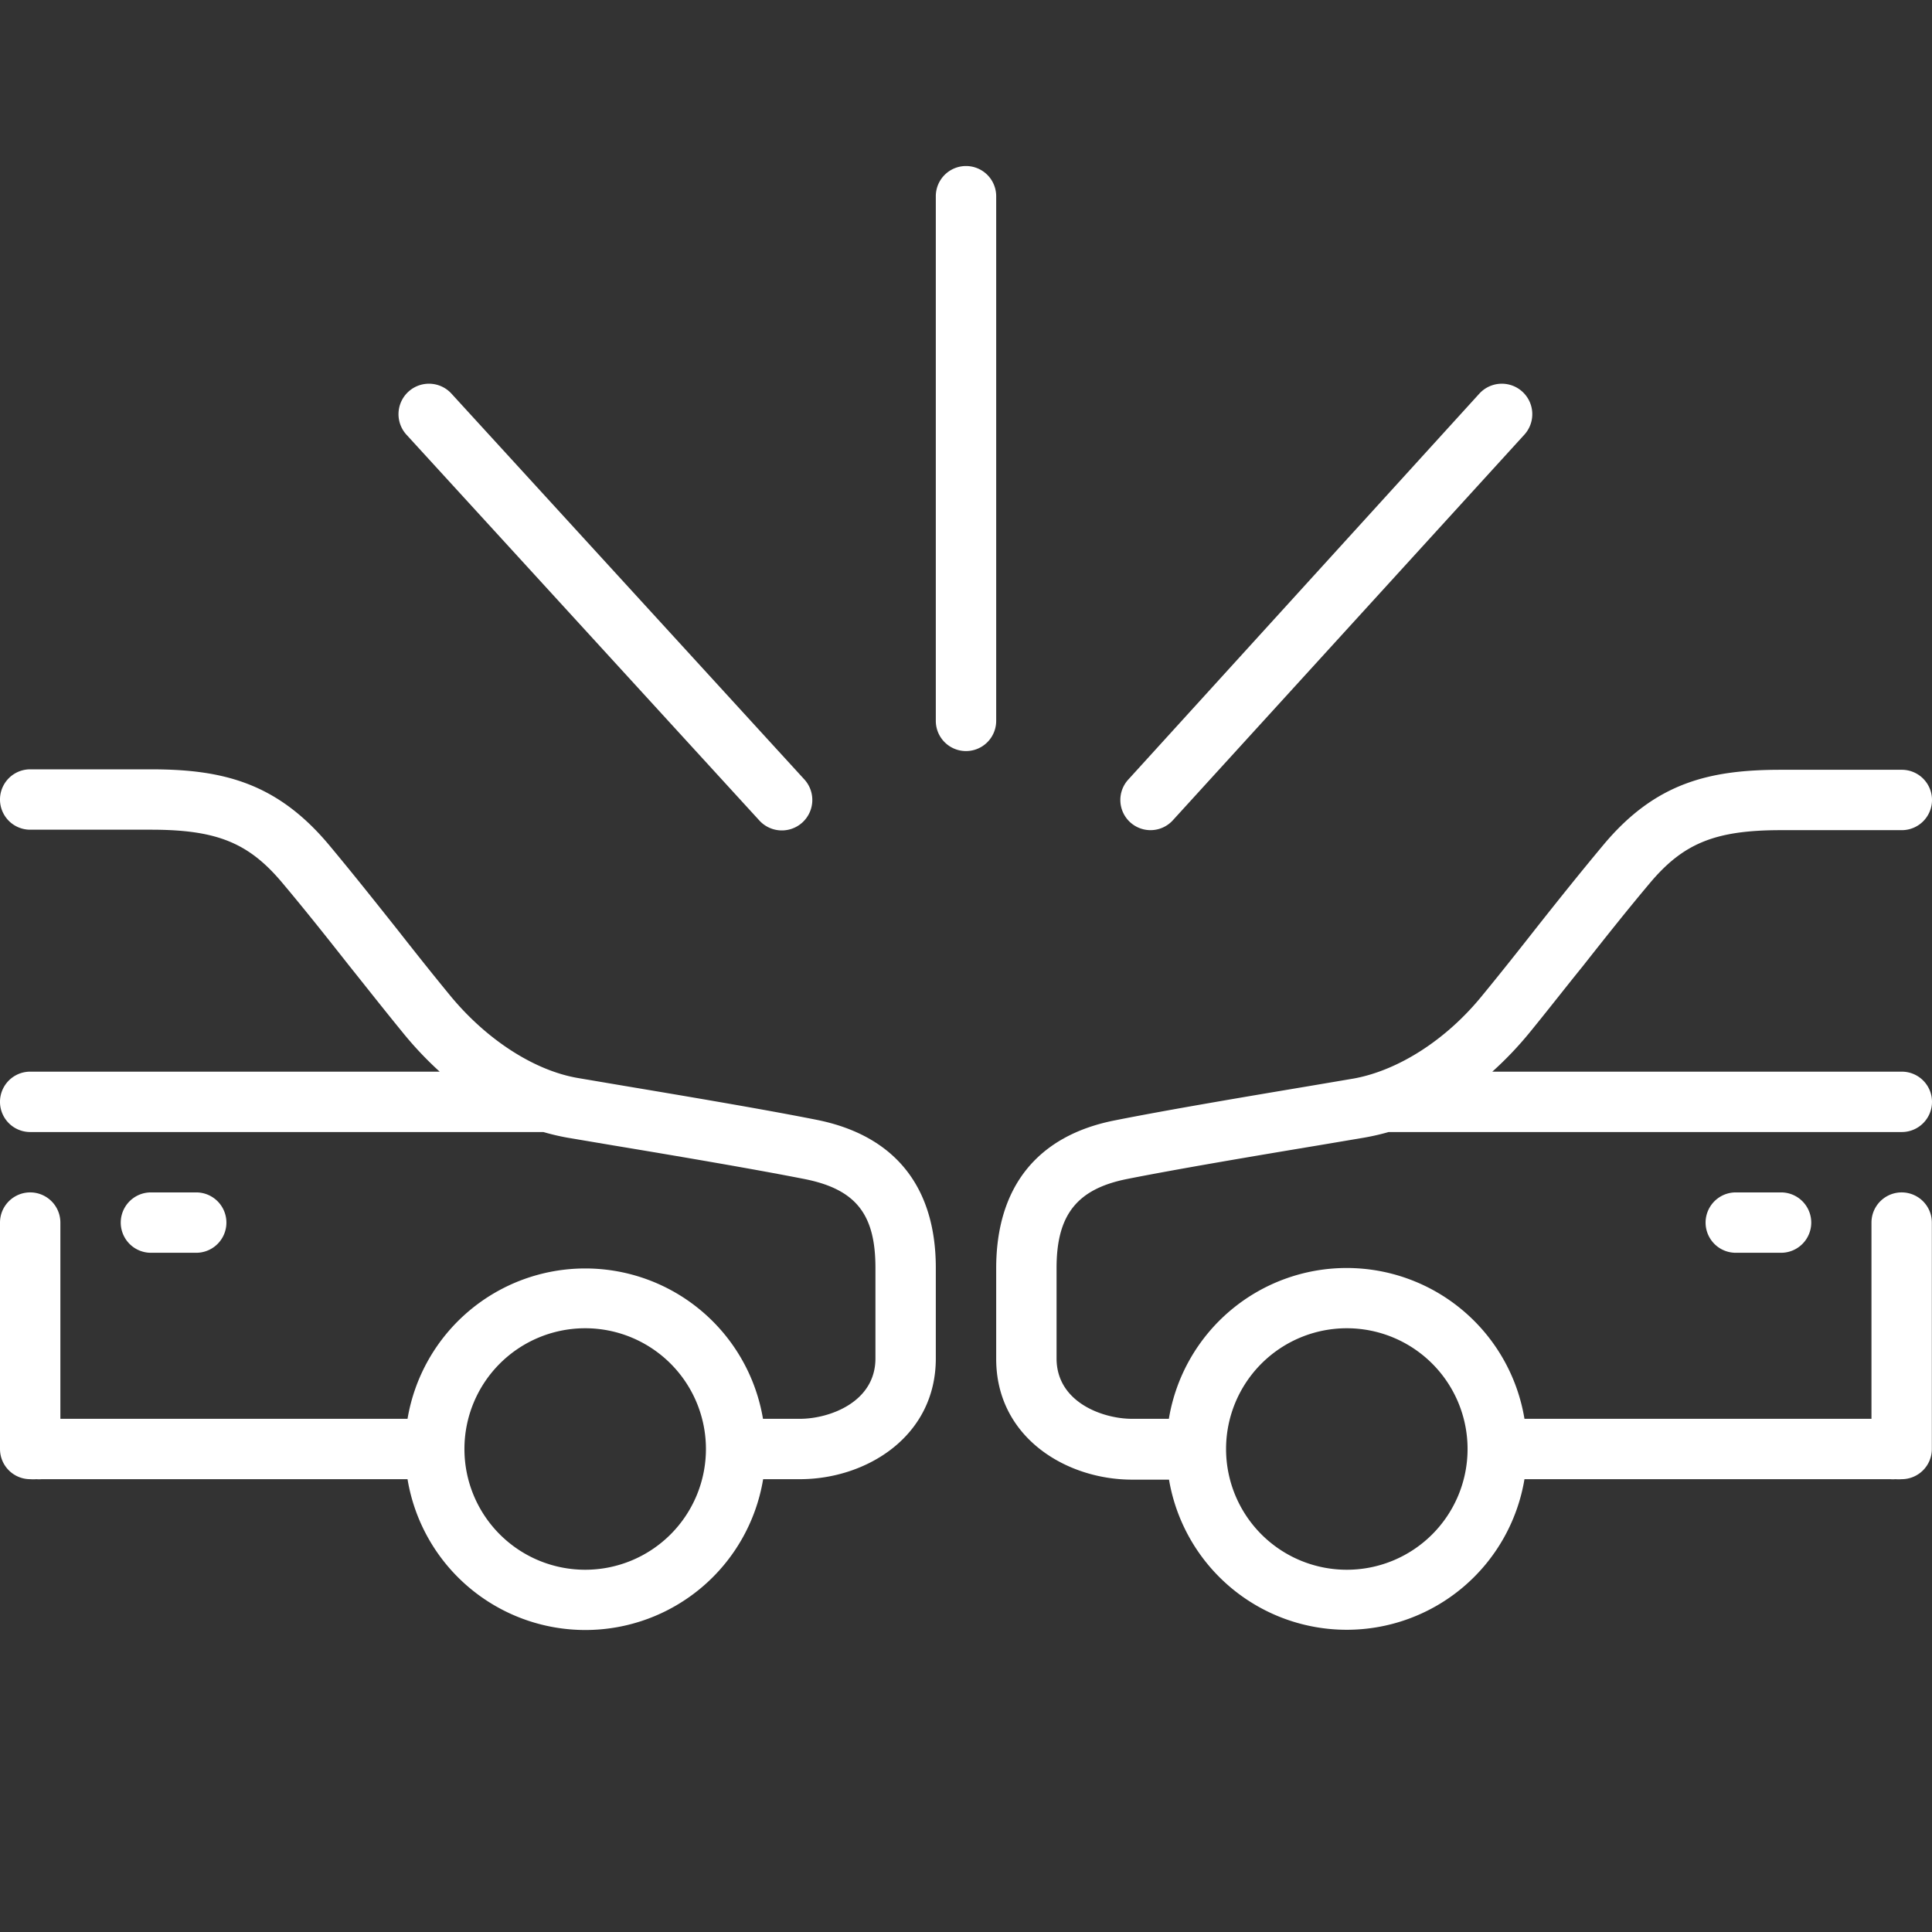
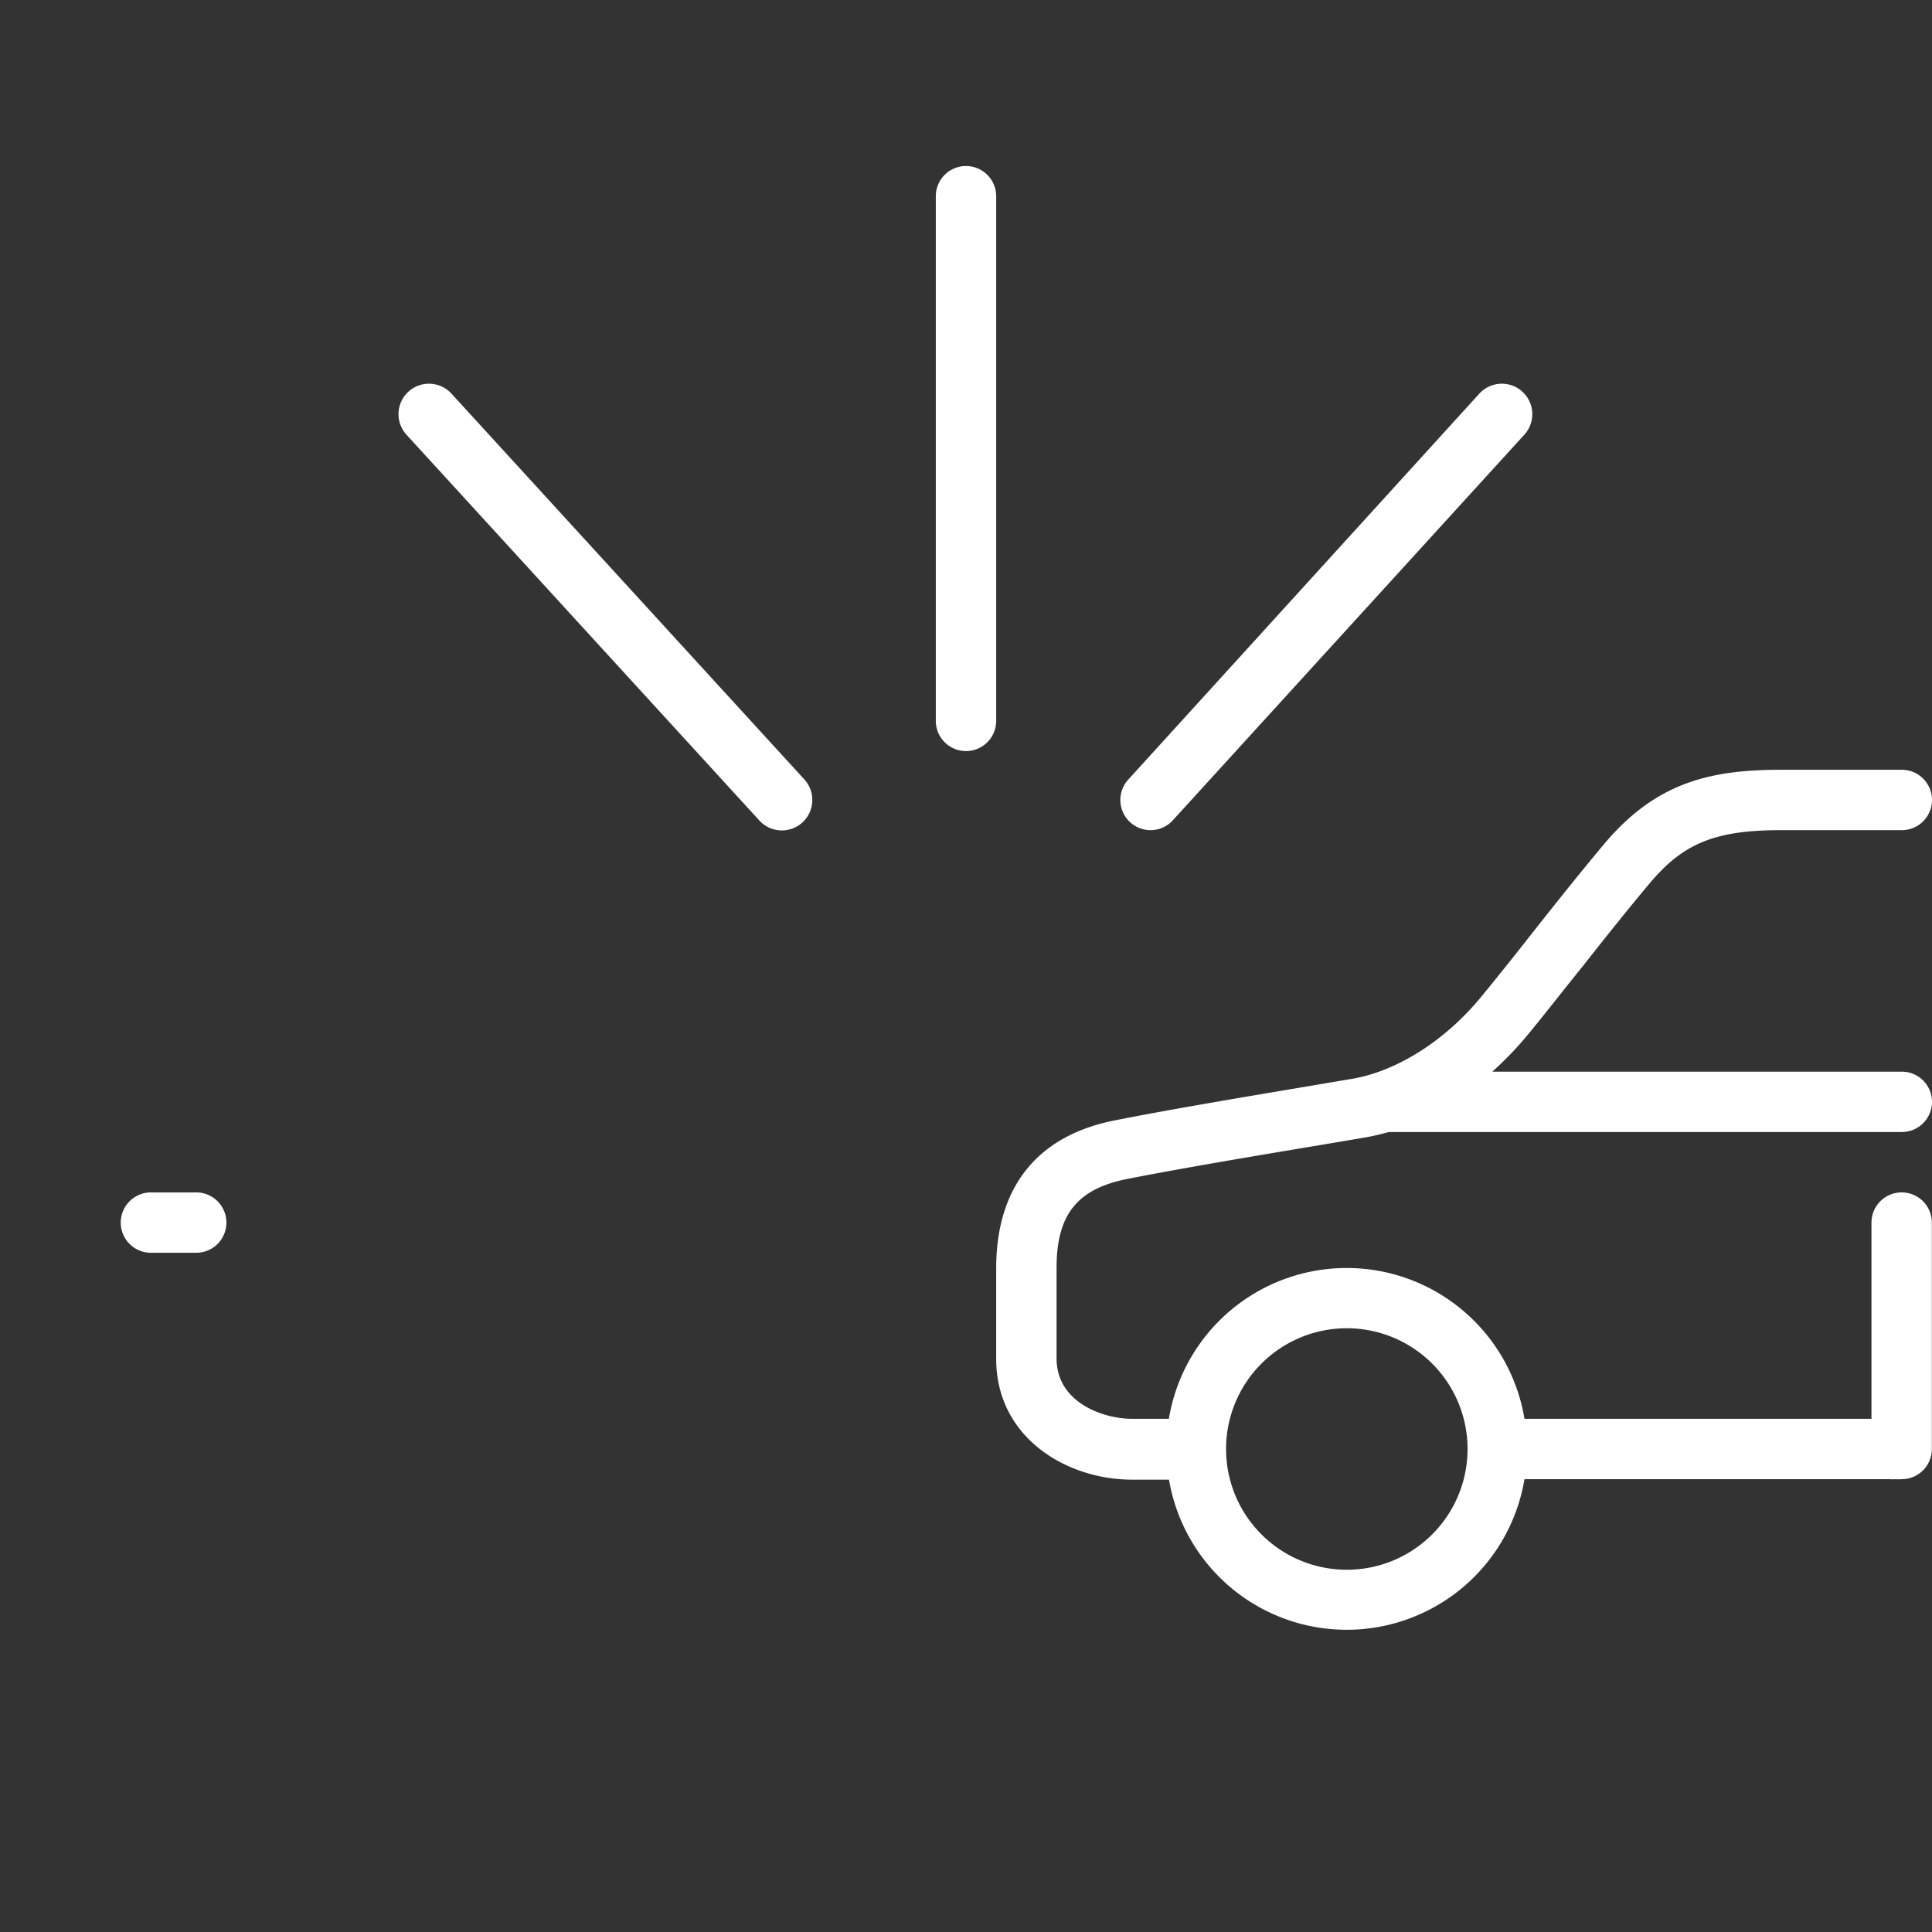
<svg xmlns="http://www.w3.org/2000/svg" version="1.1" width="512" height="512" x="0" y="0" viewBox="0 0 128 128" style="enable-background:new 0 0 512 512" class="">
  <rect x="0" y="0" width="128" height="128" fill="#333333" stroke="none" />
  <g>
    <g fill="#020202">
-       <path d="M54.1 74.19c-3.52-.7-8.64-1.56-12.75-2.25l-3.07-.52c-2.91-.5-6.1-2.57-8.52-5.54-1.24-1.51-2.37-2.94-3.47-4.34-1.51-1.9-2.94-3.7-4.5-5.57-3.47-4.14-7.08-5-11.79-5H2a2 2 0 0 0 0 4h8c4.36 0 6.48.86 8.72 3.54 1.53 1.82 2.94 3.6 4.43 5.49 1.12 1.4 2.26 2.85 3.51 4.38A23.39 23.39 0 0 0 29.13 71H2a2 2 0 0 0 0 4h34a15.47 15.47 0 0 0 1.57.37l3.08.52c4.09.68 9.17 1.54 12.63 2.22S58 80.48 58 84v6c0 2.91-3.07 4-5 4h-2.45A11.94 11.94 0 0 0 27 94H4V81a2 2 0 0 0-4 0v15a2 2 0 0 0 2 2 2.71 2.71 0 0 0 .41 0 2 2 0 0 0 .35 0H27a11.94 11.94 0 0 0 23.56 0H53c4.36 0 9-2.8 9-8v-6c0-5.39-2.73-8.78-7.9-9.81zM38.77 104a8 8 0 1 1 8-8 8 8 0 0 1-8 8z" fill="#ffffff" opacity="1" data-original="#020202" class="" />
      <path d="M13 83a2 2 0 0 0 0-4h-3a2 2 0 0 0 0 4zM66 13a2 2 0 0 0-4 0v34.76a2 2 0 0 0 4 0zM76.23 55a2 2 0 0 0 1.47-.65L101 28.79a2 2 0 0 0-3-2.7L74.75 51.65a2 2 0 0 0 .13 2.83 2 2 0 0 0 1.35.52zM50.3 54.35a2 2 0 1 0 3-2.7L29.92 26.09a2 2 0 0 0-3 2.7zM128 73a2 2 0 0 0-2-2H98.87a23.39 23.39 0 0 0 2.47-2.59c1.25-1.53 2.39-3 3.51-4.38 1.49-1.89 2.9-3.67 4.43-5.49 2.24-2.68 4.36-3.54 8.72-3.54h8a2 2 0 0 0 0-4h-8c-4.71 0-8.32.83-11.79 5-1.56 1.87-3 3.67-4.5 5.57-1.1 1.4-2.23 2.83-3.47 4.34-2.42 3-5.61 5-8.52 5.54l-3.07.52c-4.11.69-9.23 1.55-12.75 2.25-5.17 1-7.9 4.42-7.9 9.81v6c0 5.2 4.64 8 9 8h2.45A11.94 11.94 0 0 0 101 98h24.23a2 2 0 0 0 .35 0 2.71 2.71 0 0 0 .41 0 2 2 0 0 0 2-2V81a2 2 0 0 0-4 0v13H101a11.94 11.94 0 0 0-23.56 0H75c-1.93 0-5-1.09-5-4v-6c0-3.52 1.36-5.23 4.68-5.89s8.54-1.54 12.63-2.22l3.08-.52A15.47 15.47 0 0 0 92 75h34a2 2 0 0 0 2-2zM89.23 88a8 8 0 1 1-8 8 8 8 0 0 1 8-8z" fill="#ffffff" opacity="1" data-original="#020202" class="" />
-       <path d="M115 79a2 2 0 0 0 0 4h3a2 2 0 0 0 0-4z" fill="#ffffff" opacity="1" data-original="#020202" class="" />
    </g>
  </g>
</svg>